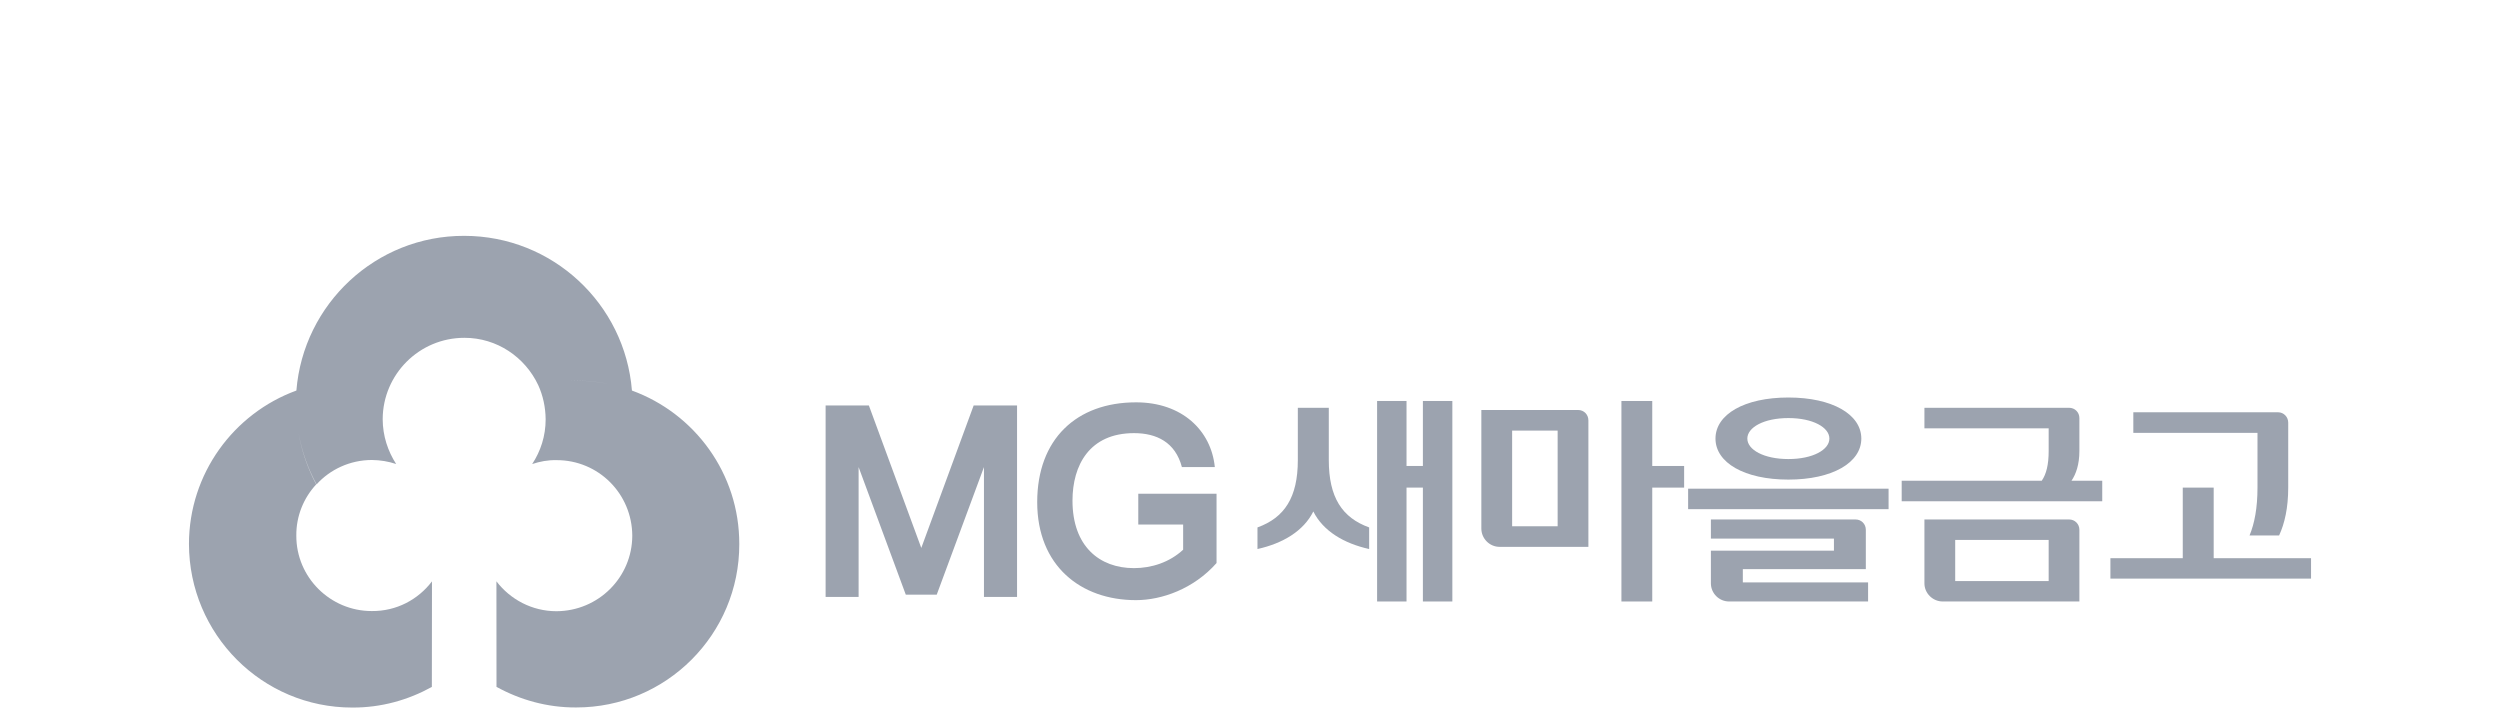
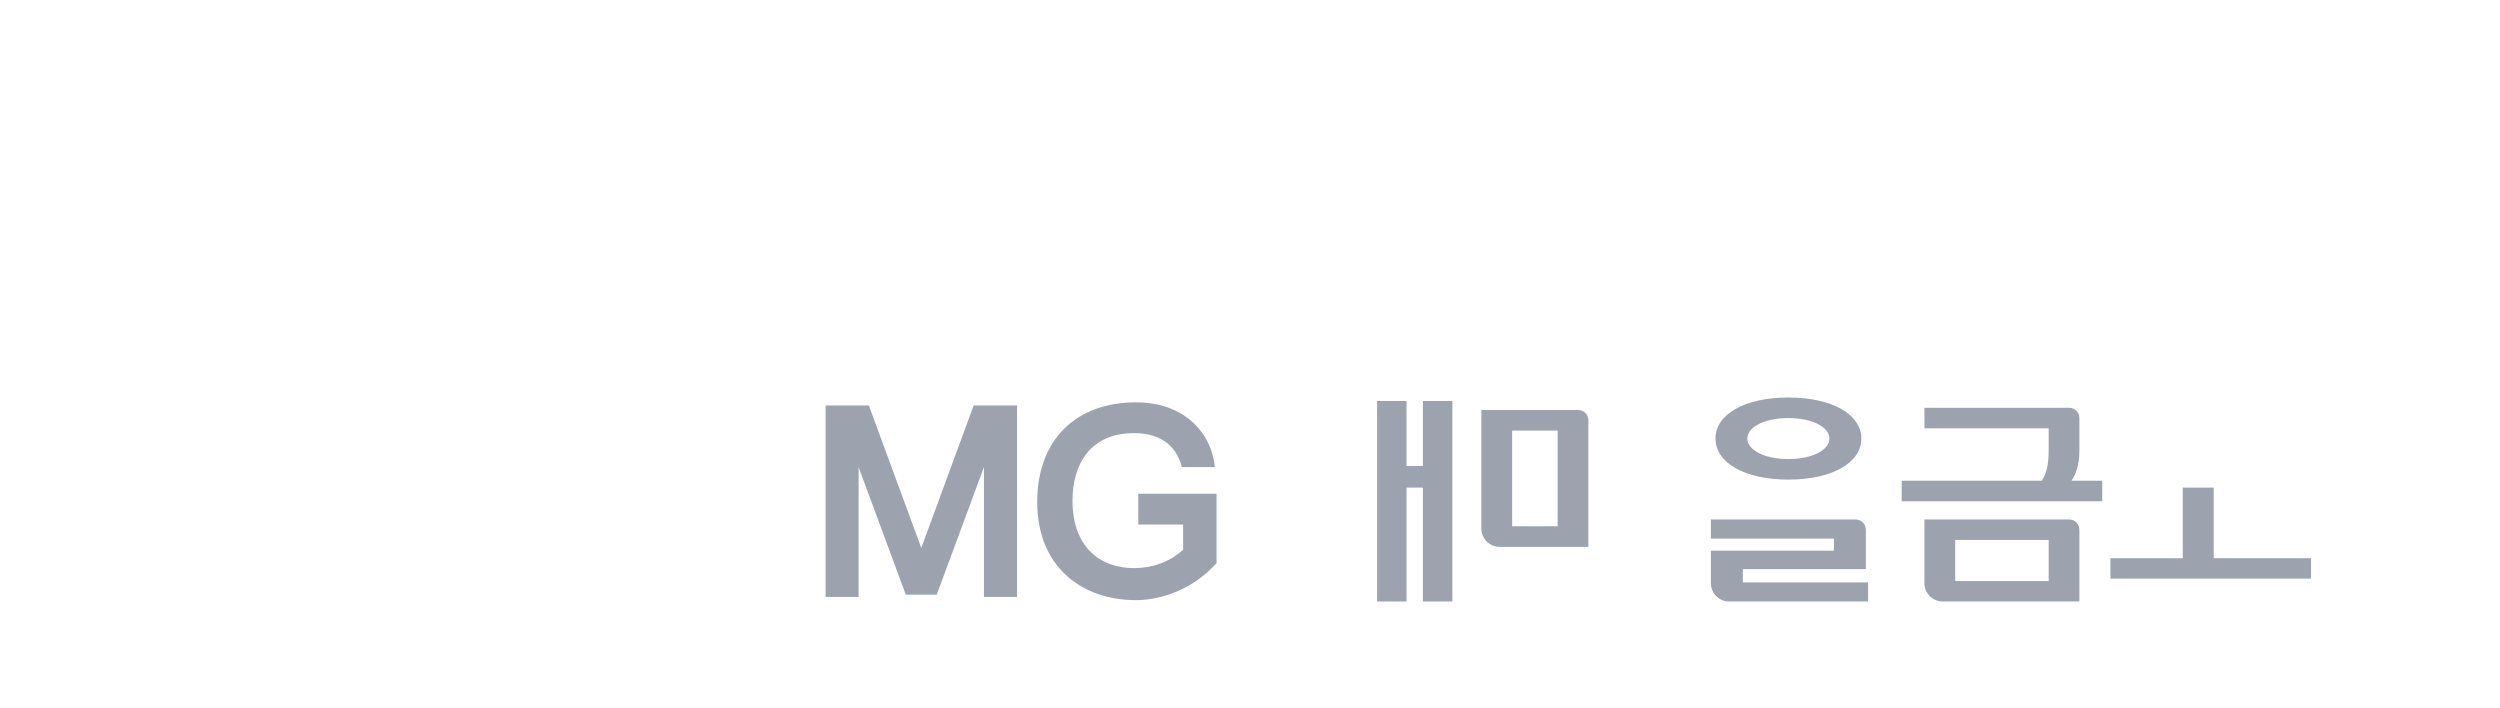
<svg xmlns="http://www.w3.org/2000/svg" width="212" height="60" viewBox="0 0 212 60" fill="none">
-   <path fill-rule="evenodd" clip-rule="evenodd" d="M25.134 33.118C19.816 35.06 16.031 40.161 16.024 46.129C16.037 53.795 22.236 60.008 29.875 60C32.331 60.013 34.614 59.359 36.621 58.252L36.632 49.3C35.455 50.846 33.622 51.838 31.527 51.817C28.015 51.823 25.112 48.961 25.128 45.416C25.112 43.746 25.762 42.209 26.817 41.075C26.108 39.743 25.593 38.293 25.325 36.764C25.605 38.301 26.124 39.751 26.844 41.076C27.992 39.808 29.676 39.013 31.527 39.007C32.258 39.014 32.938 39.131 33.594 39.348C32.896 38.266 32.455 36.969 32.452 35.543C32.465 31.742 35.558 28.643 39.385 28.647C42.14 28.644 44.527 30.285 45.643 32.663C46.043 33.539 46.259 34.521 46.271 35.551C46.272 36.968 45.85 38.256 45.129 39.352C45.779 39.133 46.468 39.004 47.188 39.02C50.748 39.008 53.605 41.874 53.617 45.434C53.606 48.962 50.74 51.82 47.181 51.831C45.124 51.83 43.27 50.836 42.097 49.295L42.103 58.246C44.104 59.349 46.406 60.005 48.854 59.992C56.495 60.005 62.705 53.791 62.691 46.145C62.706 40.146 58.903 35.057 53.588 33.118C53.001 25.776 46.862 20.003 39.366 20C31.874 19.981 25.726 25.773 25.134 33.118ZM48.849 32.281C48.648 32.281 48.449 32.285 48.252 32.294C48.449 32.285 48.646 32.279 48.845 32.279C49.81 32.279 50.752 32.378 51.659 32.57C50.752 32.382 49.812 32.282 48.849 32.281Z" fill="#9CA3AF" />
  <path d="M119.273 39.514H120.661V34.003H123.159V51.006H120.661V41.348H119.273V51.006H116.778V34.003H119.273V39.514Z" fill="#9CA3AF" />
-   <path d="M112.682 39.018V34.581H110.056V39.018C110.056 42.174 108.932 43.896 106.634 44.726V46.558C108.78 46.08 110.541 45.035 111.37 43.373C112.203 45.035 113.96 46.08 116.104 46.558V44.726C113.807 43.896 112.682 42.174 112.682 39.018Z" fill="#9CA3AF" />
-   <path d="M137.497 34.004H140.111V39.515H142.814V41.349H140.111V51.006H137.497V34.004Z" fill="#9CA3AF" />
  <path fill-rule="evenodd" clip-rule="evenodd" d="M133.825 34.767H125.618V44.816C125.618 45.672 126.317 46.373 127.165 46.373H134.696V35.65C134.696 35.156 134.316 34.767 133.825 34.767ZM132.088 44.629H128.229V36.514H132.088V44.629Z" fill="#9CA3AF" />
  <path fill-rule="evenodd" clip-rule="evenodd" d="M151.656 40.67C147.924 40.67 145.473 39.237 145.473 37.191C145.473 35.139 147.924 33.709 151.656 33.709C155.374 33.709 157.84 35.139 157.84 37.191C157.84 39.237 155.374 40.67 151.656 40.67ZM151.656 38.928C153.735 38.928 155.132 38.136 155.132 37.191C155.132 36.244 153.735 35.452 151.656 35.452C149.573 35.452 148.174 36.244 148.174 37.191C148.174 38.136 149.573 38.928 151.656 38.928Z" fill="#9CA3AF" />
-   <path d="M160.151 41.441H143.153V43.177H160.151V41.441Z" fill="#9CA3AF" />
+   <path d="M160.151 41.441H143.153V43.177V41.441Z" fill="#9CA3AF" />
  <path d="M145.084 49.468V46.699H155.518V45.672H145.084V44.051H157.352C157.84 44.051 158.222 44.434 158.222 44.923V48.26H147.792V49.385H158.414V51.006H146.624C145.781 51.006 145.084 50.315 145.084 49.468Z" fill="#9CA3AF" />
  <path d="M176.332 38.246V35.452C176.332 34.961 175.947 34.581 175.465 34.581H163.191V36.323H173.727V38.246C173.727 39.406 173.527 40.205 173.141 40.765H161.263V42.505H178.27V40.765H175.664C176.04 40.205 176.332 39.406 176.332 38.246Z" fill="#9CA3AF" />
  <path fill-rule="evenodd" clip-rule="evenodd" d="M176.332 44.923V51.006H164.743C163.9 51.006 163.191 50.315 163.191 49.468V44.051H175.464C175.947 44.051 176.332 44.435 176.332 44.923ZM173.727 45.789H165.801V49.275H173.727V45.789Z" fill="#9CA3AF" />
-   <path d="M190.762 45.406H193.269C193.734 44.399 194.041 43.079 194.041 41.349V35.838C194.041 35.353 193.657 34.961 193.182 34.961H180.906V36.706H191.435V41.349C191.435 43.079 191.181 44.399 190.762 45.406Z" fill="#9CA3AF" />
  <path d="M185.098 41.349H187.72V47.335H195.976V49.066H178.963V47.335H185.098V41.349Z" fill="#9CA3AF" />
  <path d="M96.526 44.478H100.33V46.616C99.175 47.684 97.661 48.177 96.159 48.177C93.225 48.177 90.947 46.315 90.947 42.455C90.947 39.454 92.384 36.73 96.166 36.73C98.079 36.73 99.669 37.501 100.225 39.609H103.017C102.707 36.512 100.248 34.118 96.338 34.118C91.278 34.118 87.955 37.248 87.955 42.579C87.955 47.983 91.65 50.892 96.328 50.892C98.516 50.892 101.226 49.938 103.163 47.746V41.871H96.526V44.478Z" fill="#9CA3AF" />
  <path d="M73.681 34.385L78.125 46.465L82.566 34.385H86.246V50.621H83.44V39.609L79.434 50.428H76.811L72.81 39.609V50.621H70.012V34.385H73.681Z" fill="#9CA3AF" />
</svg>